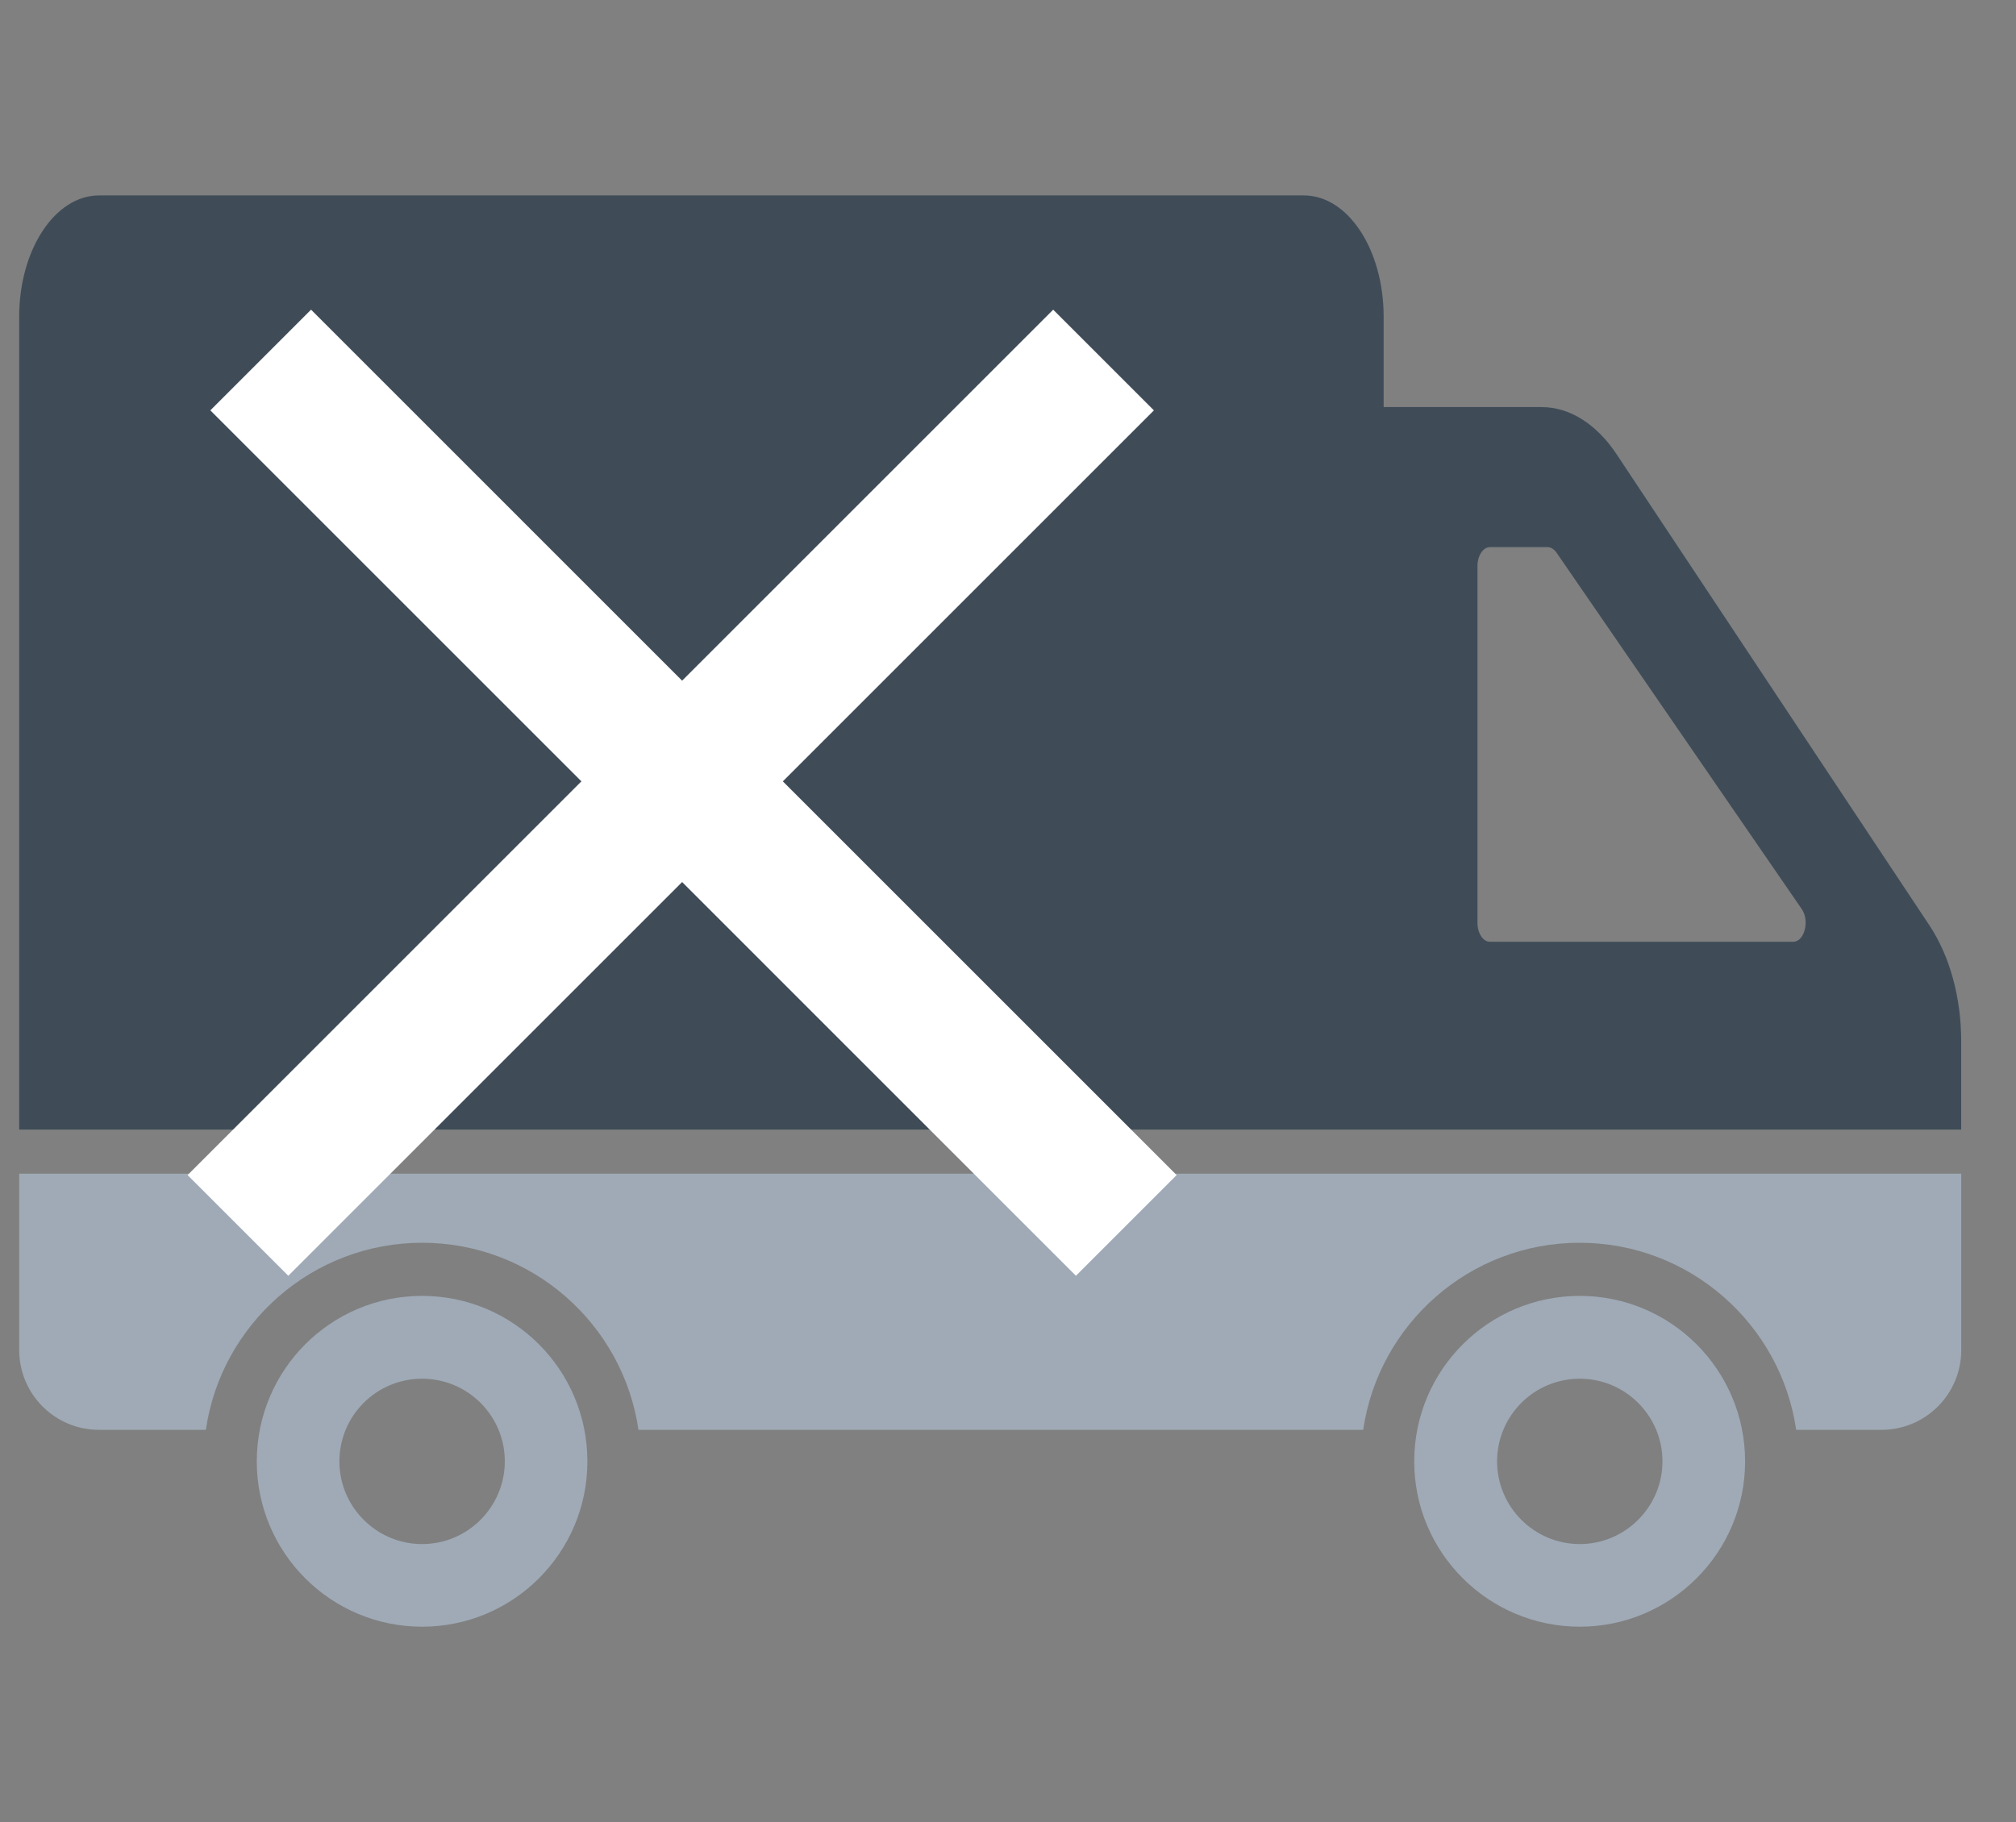
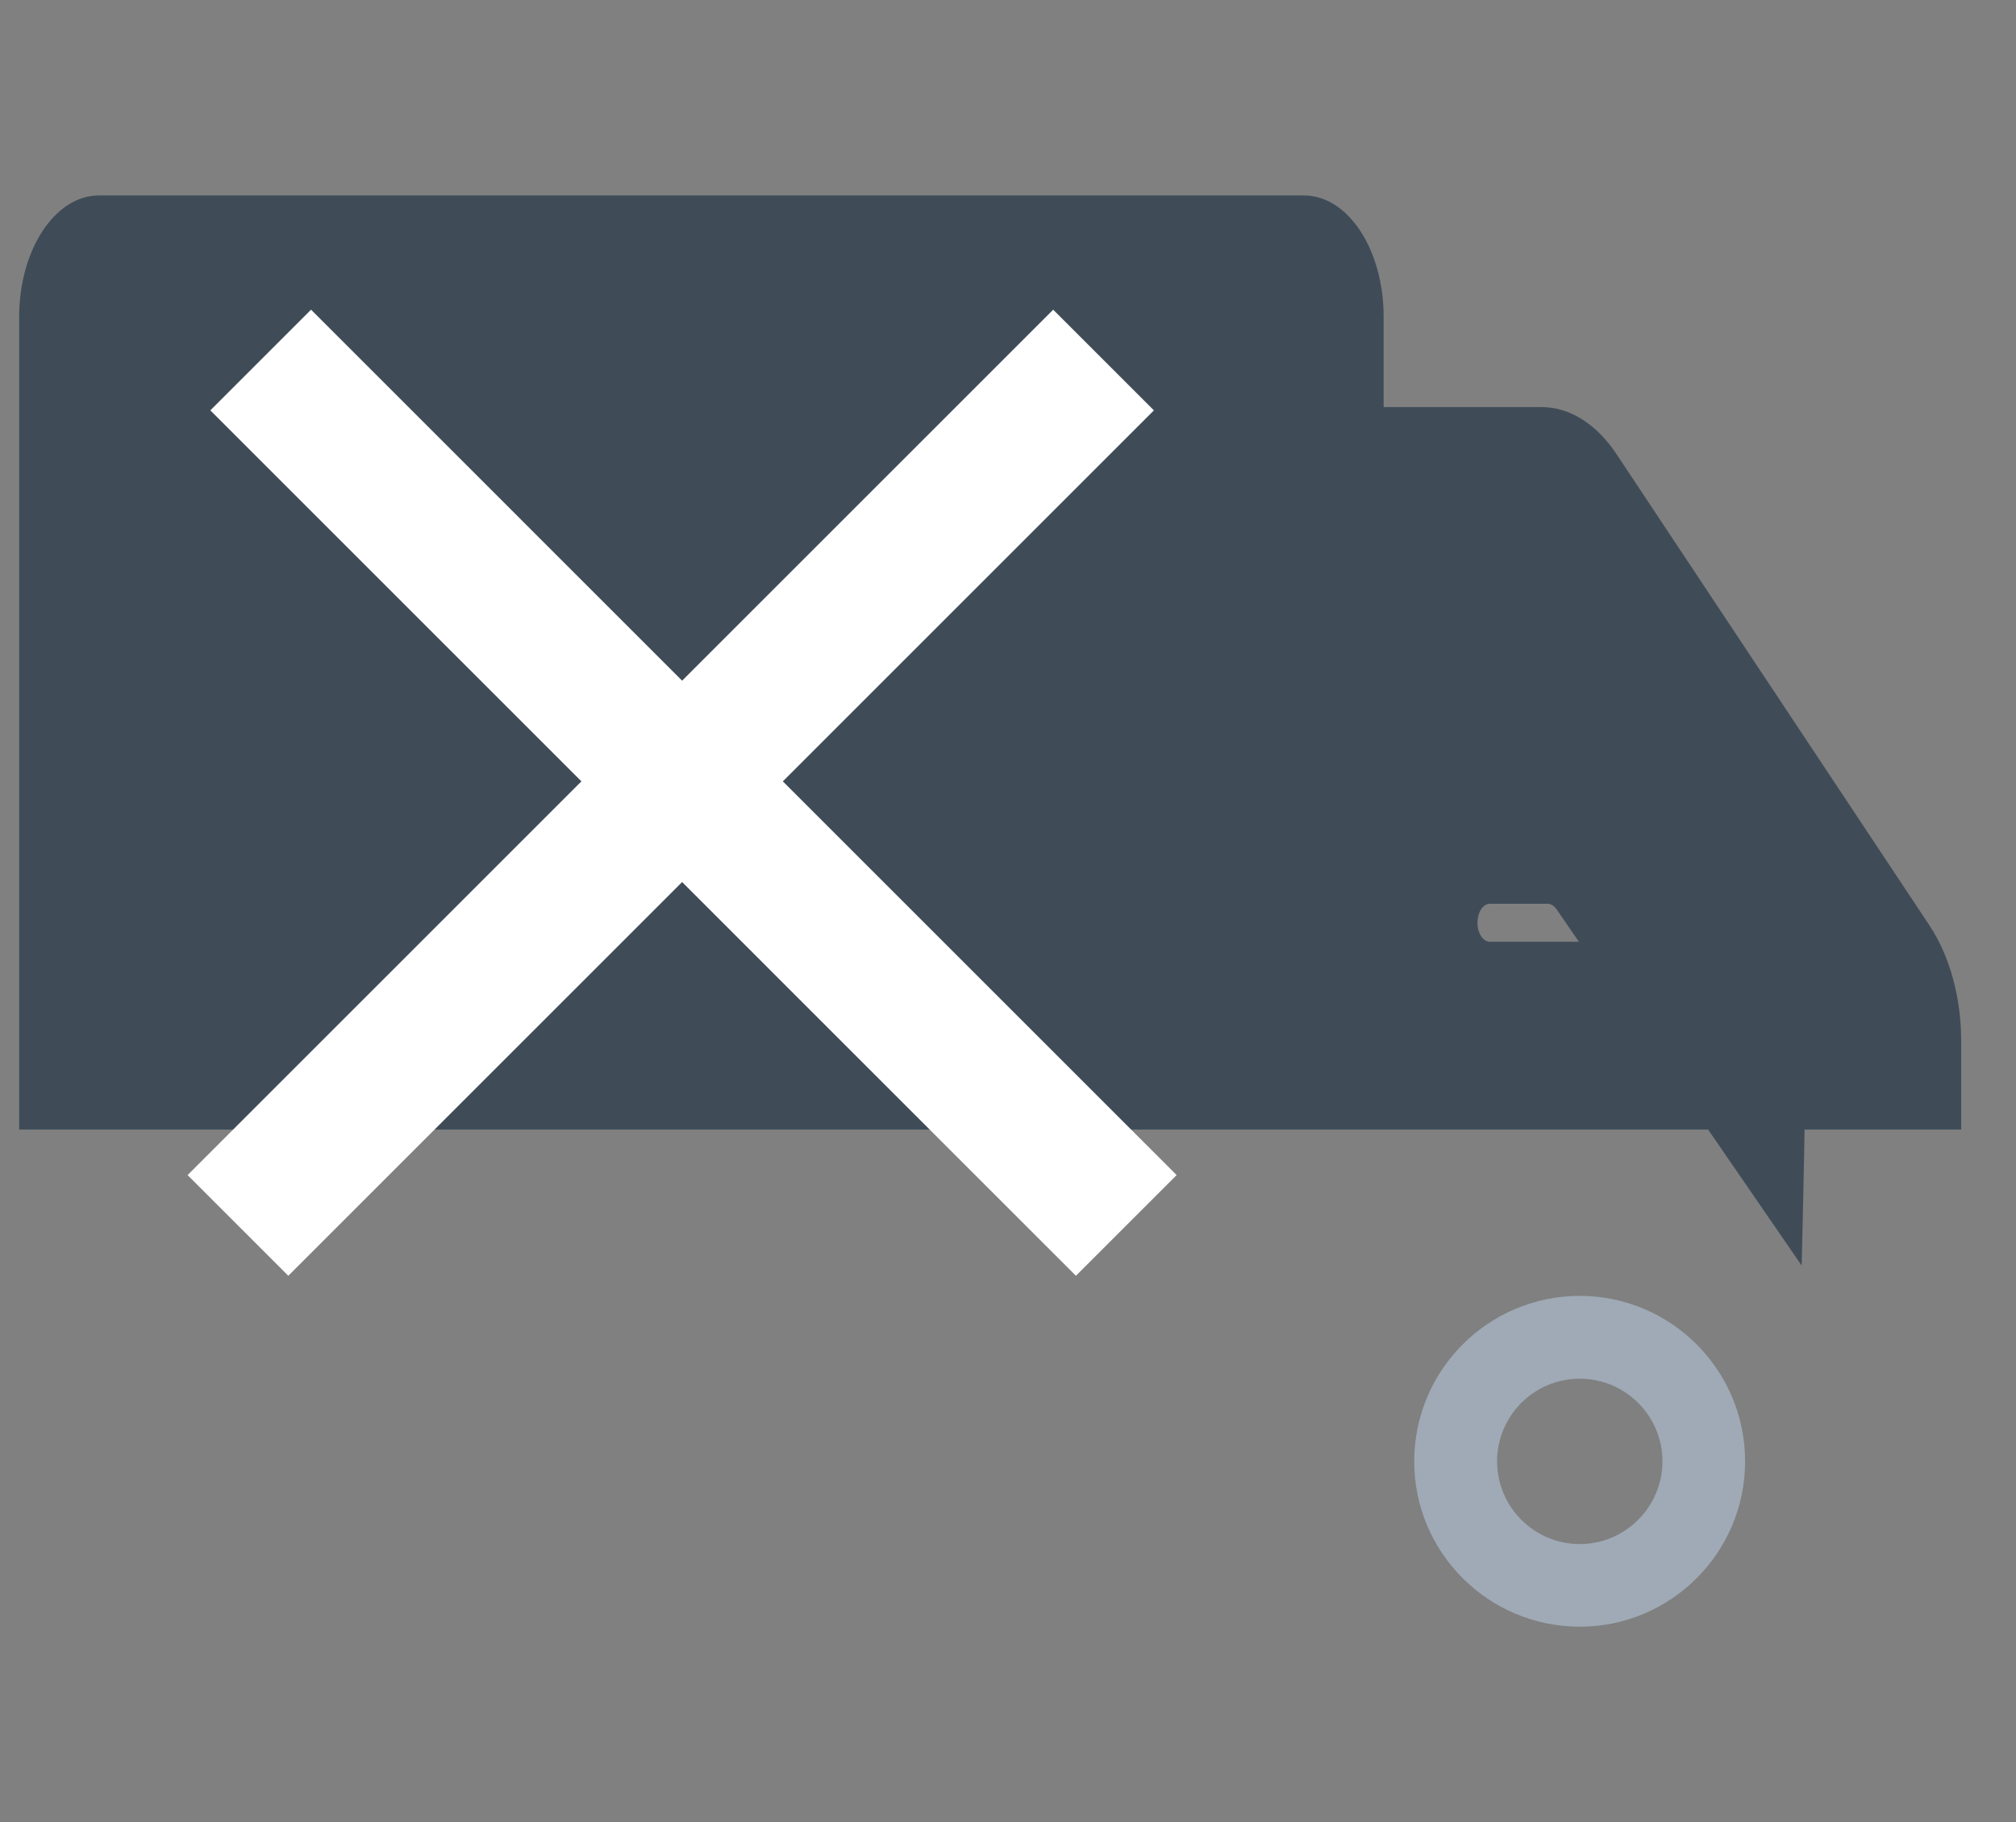
<svg xmlns="http://www.w3.org/2000/svg" version="1.1" id="Ebene_1" x="0px" y="0px" width="113.236px" height="102.372px" viewBox="0 0 113.236 102.372" enable-background="new 0 0 113.236 102.372" xml:space="preserve">
  <rect x="0" y="0" width="113.236" height="102.372" fill="#808080" stroke="none" />
-   <path fill="#9FAAB6" d="M110.16,65.939v9.914c0,2.476-2.006,4.479-4.479,4.479h-4.792c-0.866-5.941-5.987-10.51-12.167-10.51  c-6.165,0-11.286,4.564-12.152,10.51H35.862c-0.864-5.941-5.985-10.51-12.15-10.51s-11.286,4.564-12.149,10.51H5.559  c-2.476,0-4.479-2.006-4.479-4.479v-9.914H110.16L110.16,65.939z" />
  <path fill="#9FAAB6" d="M88.735,72.807c-5.135,0-9.3,4.165-9.3,9.3c0,5.12,4.165,9.285,9.3,9.285c5.12,0,9.285-4.165,9.285-9.285  C98.021,76.972,93.855,72.807,88.735,72.807z M88.735,86.75c-2.567,0-4.645-2.09-4.645-4.645c0-2.564,2.074-4.645,4.645-4.645  c2.554,0,4.644,2.076,4.644,4.645C93.378,84.661,91.288,86.75,88.735,86.75z" />
-   <path fill="#9FAAB6" d="M23.708,72.807c-5.135,0-9.285,4.165-9.285,9.3c0,5.12,4.148,9.285,9.285,9.285  c5.135,0,9.285-4.165,9.285-9.285C32.993,76.972,28.843,72.807,23.708,72.807z M23.708,86.75c-2.565,0-4.644-2.09-4.644-4.645  c0-2.564,2.075-4.645,4.644-4.645c2.567,0,4.646,2.076,4.646,4.645C28.352,84.661,26.276,86.75,23.708,86.75z" />
-   <path fill="#3F4C58" d="M108.396,52.024L90.795,25.51c-1.12-1.683-2.627-2.638-4.192-2.638h-8.885v-5.071  c0-3.775-2-6.821-4.479-6.821H5.556c-2.465,0-4.479,3.046-4.479,6.821v45.661h109.08v-4.979  C110.157,56.047,109.516,53.729,108.396,52.024z M100.723,52.911H83.689c-0.39,0-0.701-0.478-0.701-1.068V31.809  c0-0.591,0.313-1.069,0.701-1.069h3.24c0.179,0,0.355,0.114,0.489,0.295l13.78,20.034C101.663,51.728,101.35,52.911,100.723,52.911z  " />
+   <path fill="#3F4C58" d="M108.396,52.024L90.795,25.51c-1.12-1.683-2.627-2.638-4.192-2.638h-8.885v-5.071  c0-3.775-2-6.821-4.479-6.821H5.556c-2.465,0-4.479,3.046-4.479,6.821v45.661h109.08v-4.979  C110.157,56.047,109.516,53.729,108.396,52.024z M100.723,52.911H83.689c-0.39,0-0.701-0.478-0.701-1.068c0-0.591,0.313-1.069,0.701-1.069h3.24c0.179,0,0.355,0.114,0.489,0.295l13.78,20.034C101.663,51.728,101.35,52.911,100.723,52.911z  " />
  <rect x="5.292" y="44.537" fill="none" width="91.456" height="28.271" />
  <g>
    <line fill="none" stroke="#FFFFFF" stroke-width="8" stroke-miterlimit="10" x1="14.643" y1="20.227" x2="63.262" y2="68.848" />
    <line fill="none" stroke="#FFFFFF" stroke-width="8" stroke-miterlimit="10" x1="61.985" y1="20.227" x2="13.365" y2="68.848" />
  </g>
</svg>